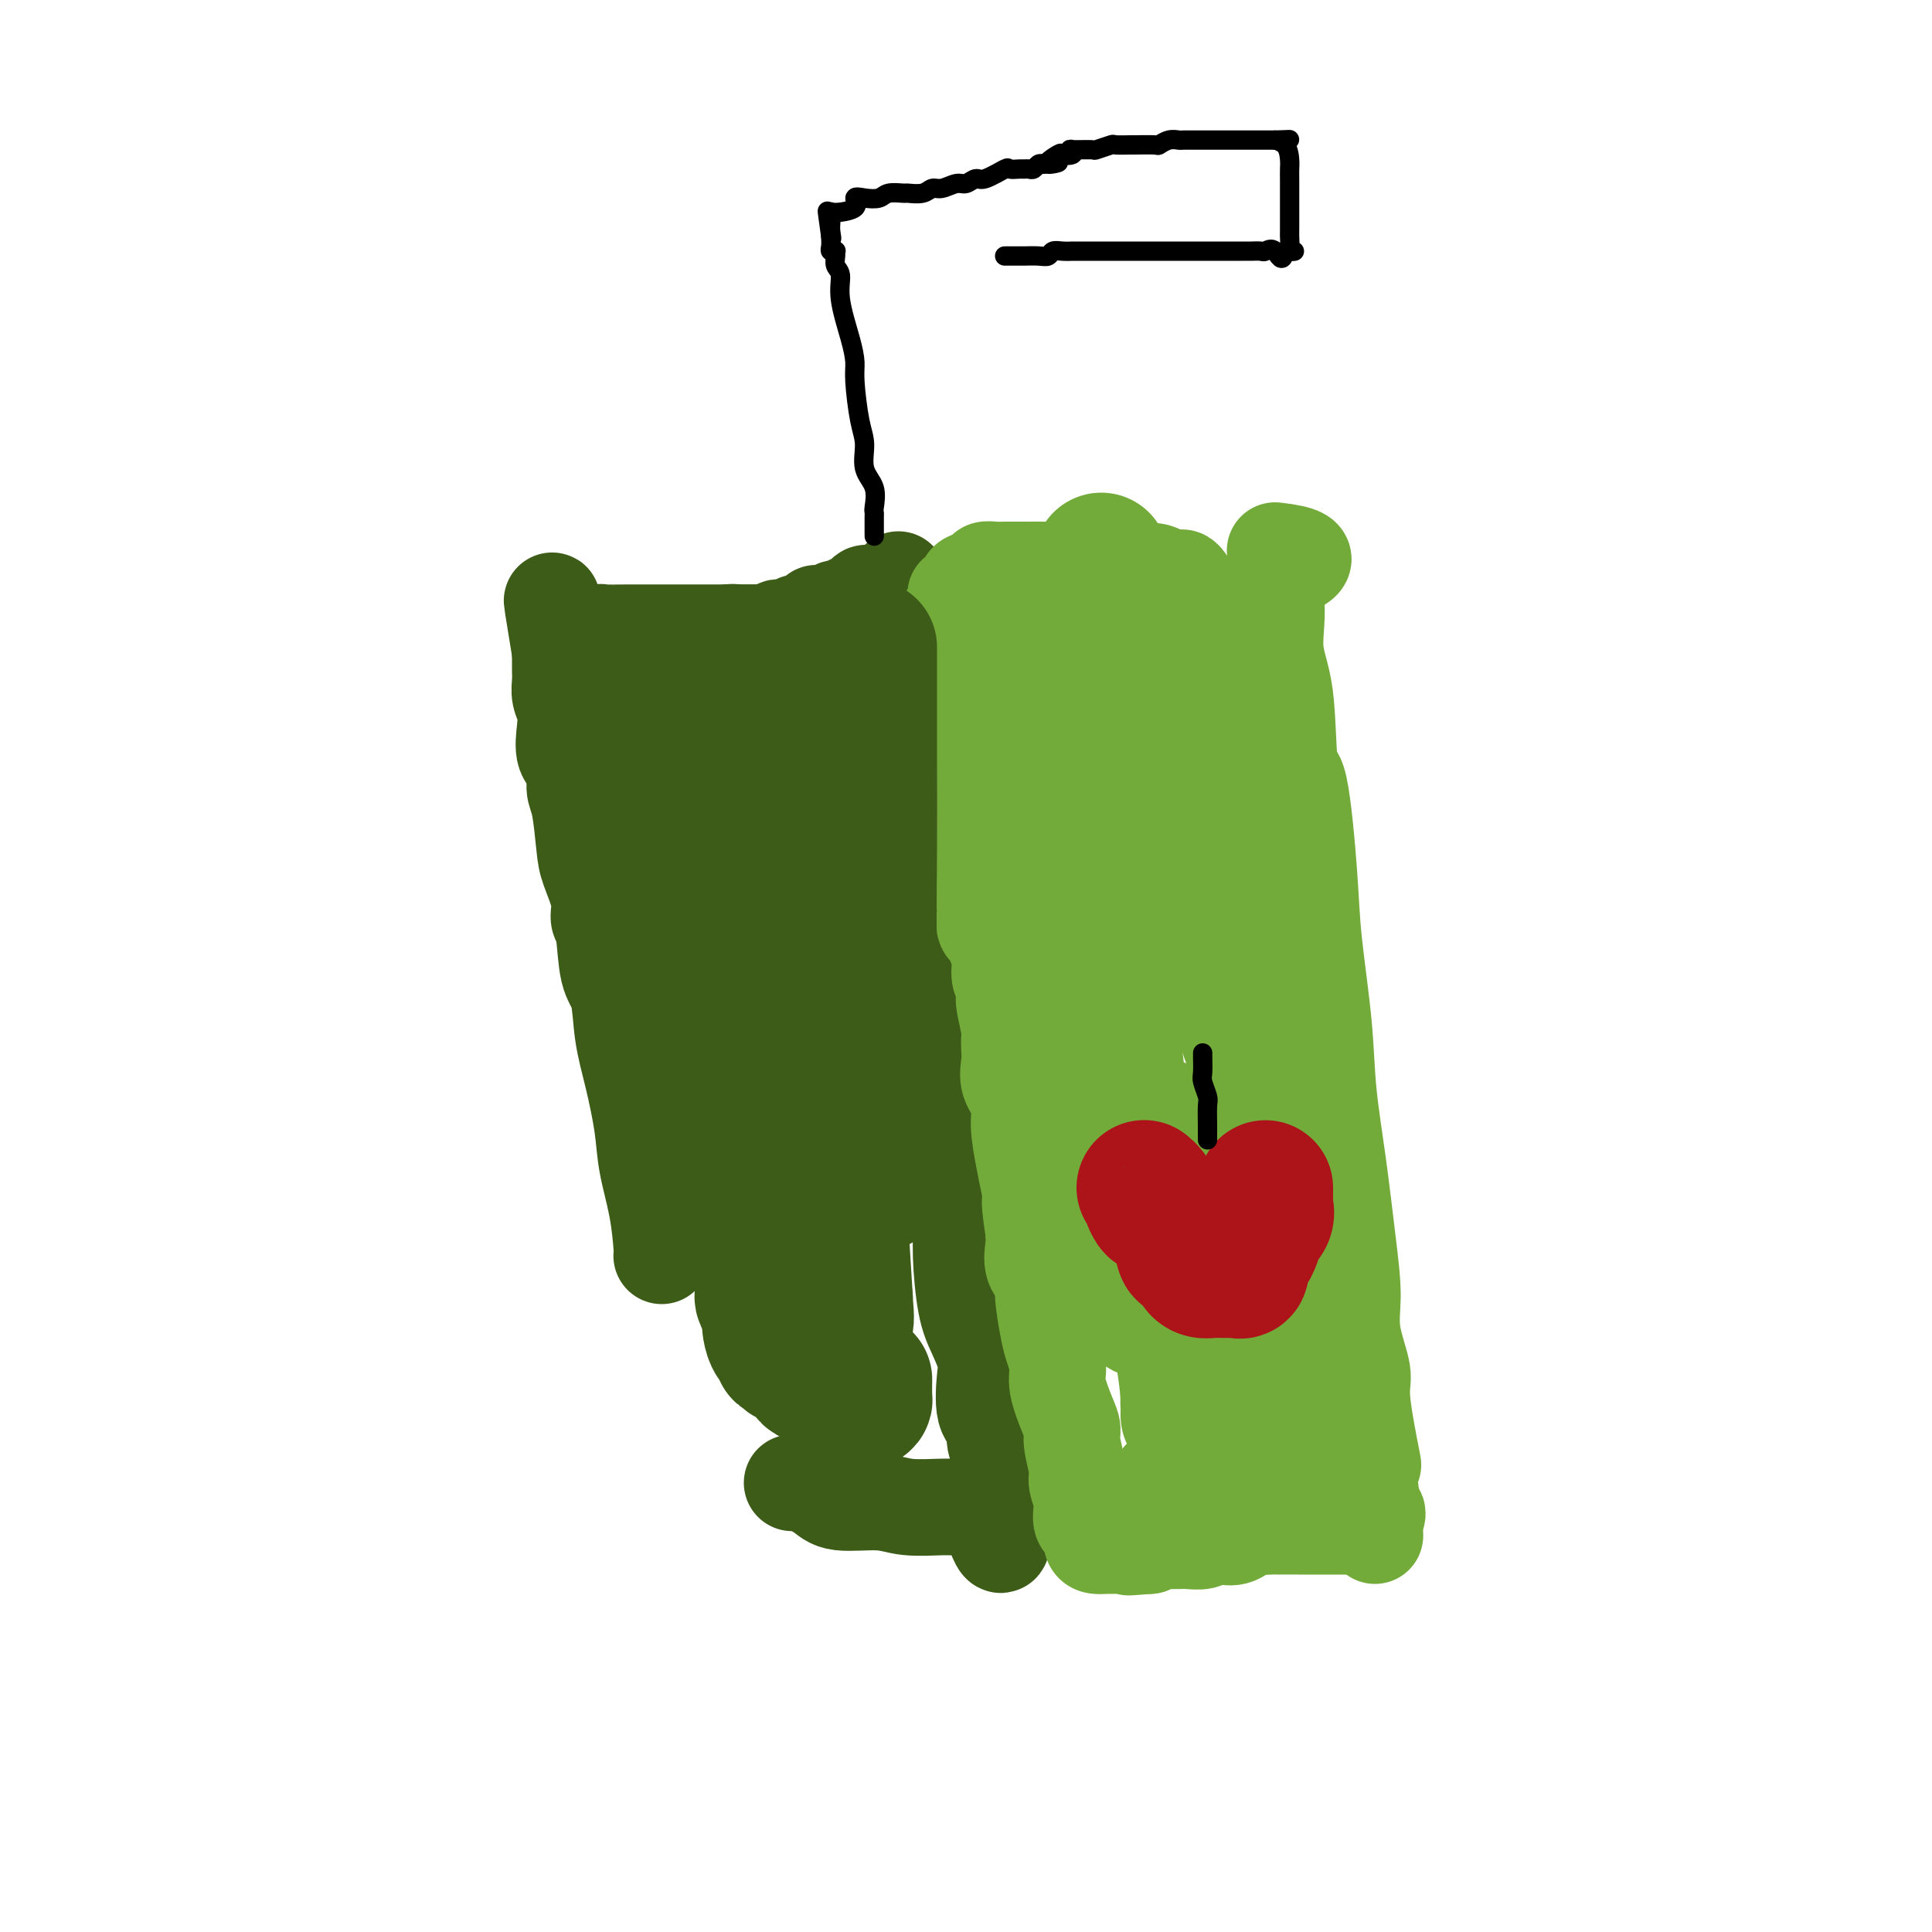
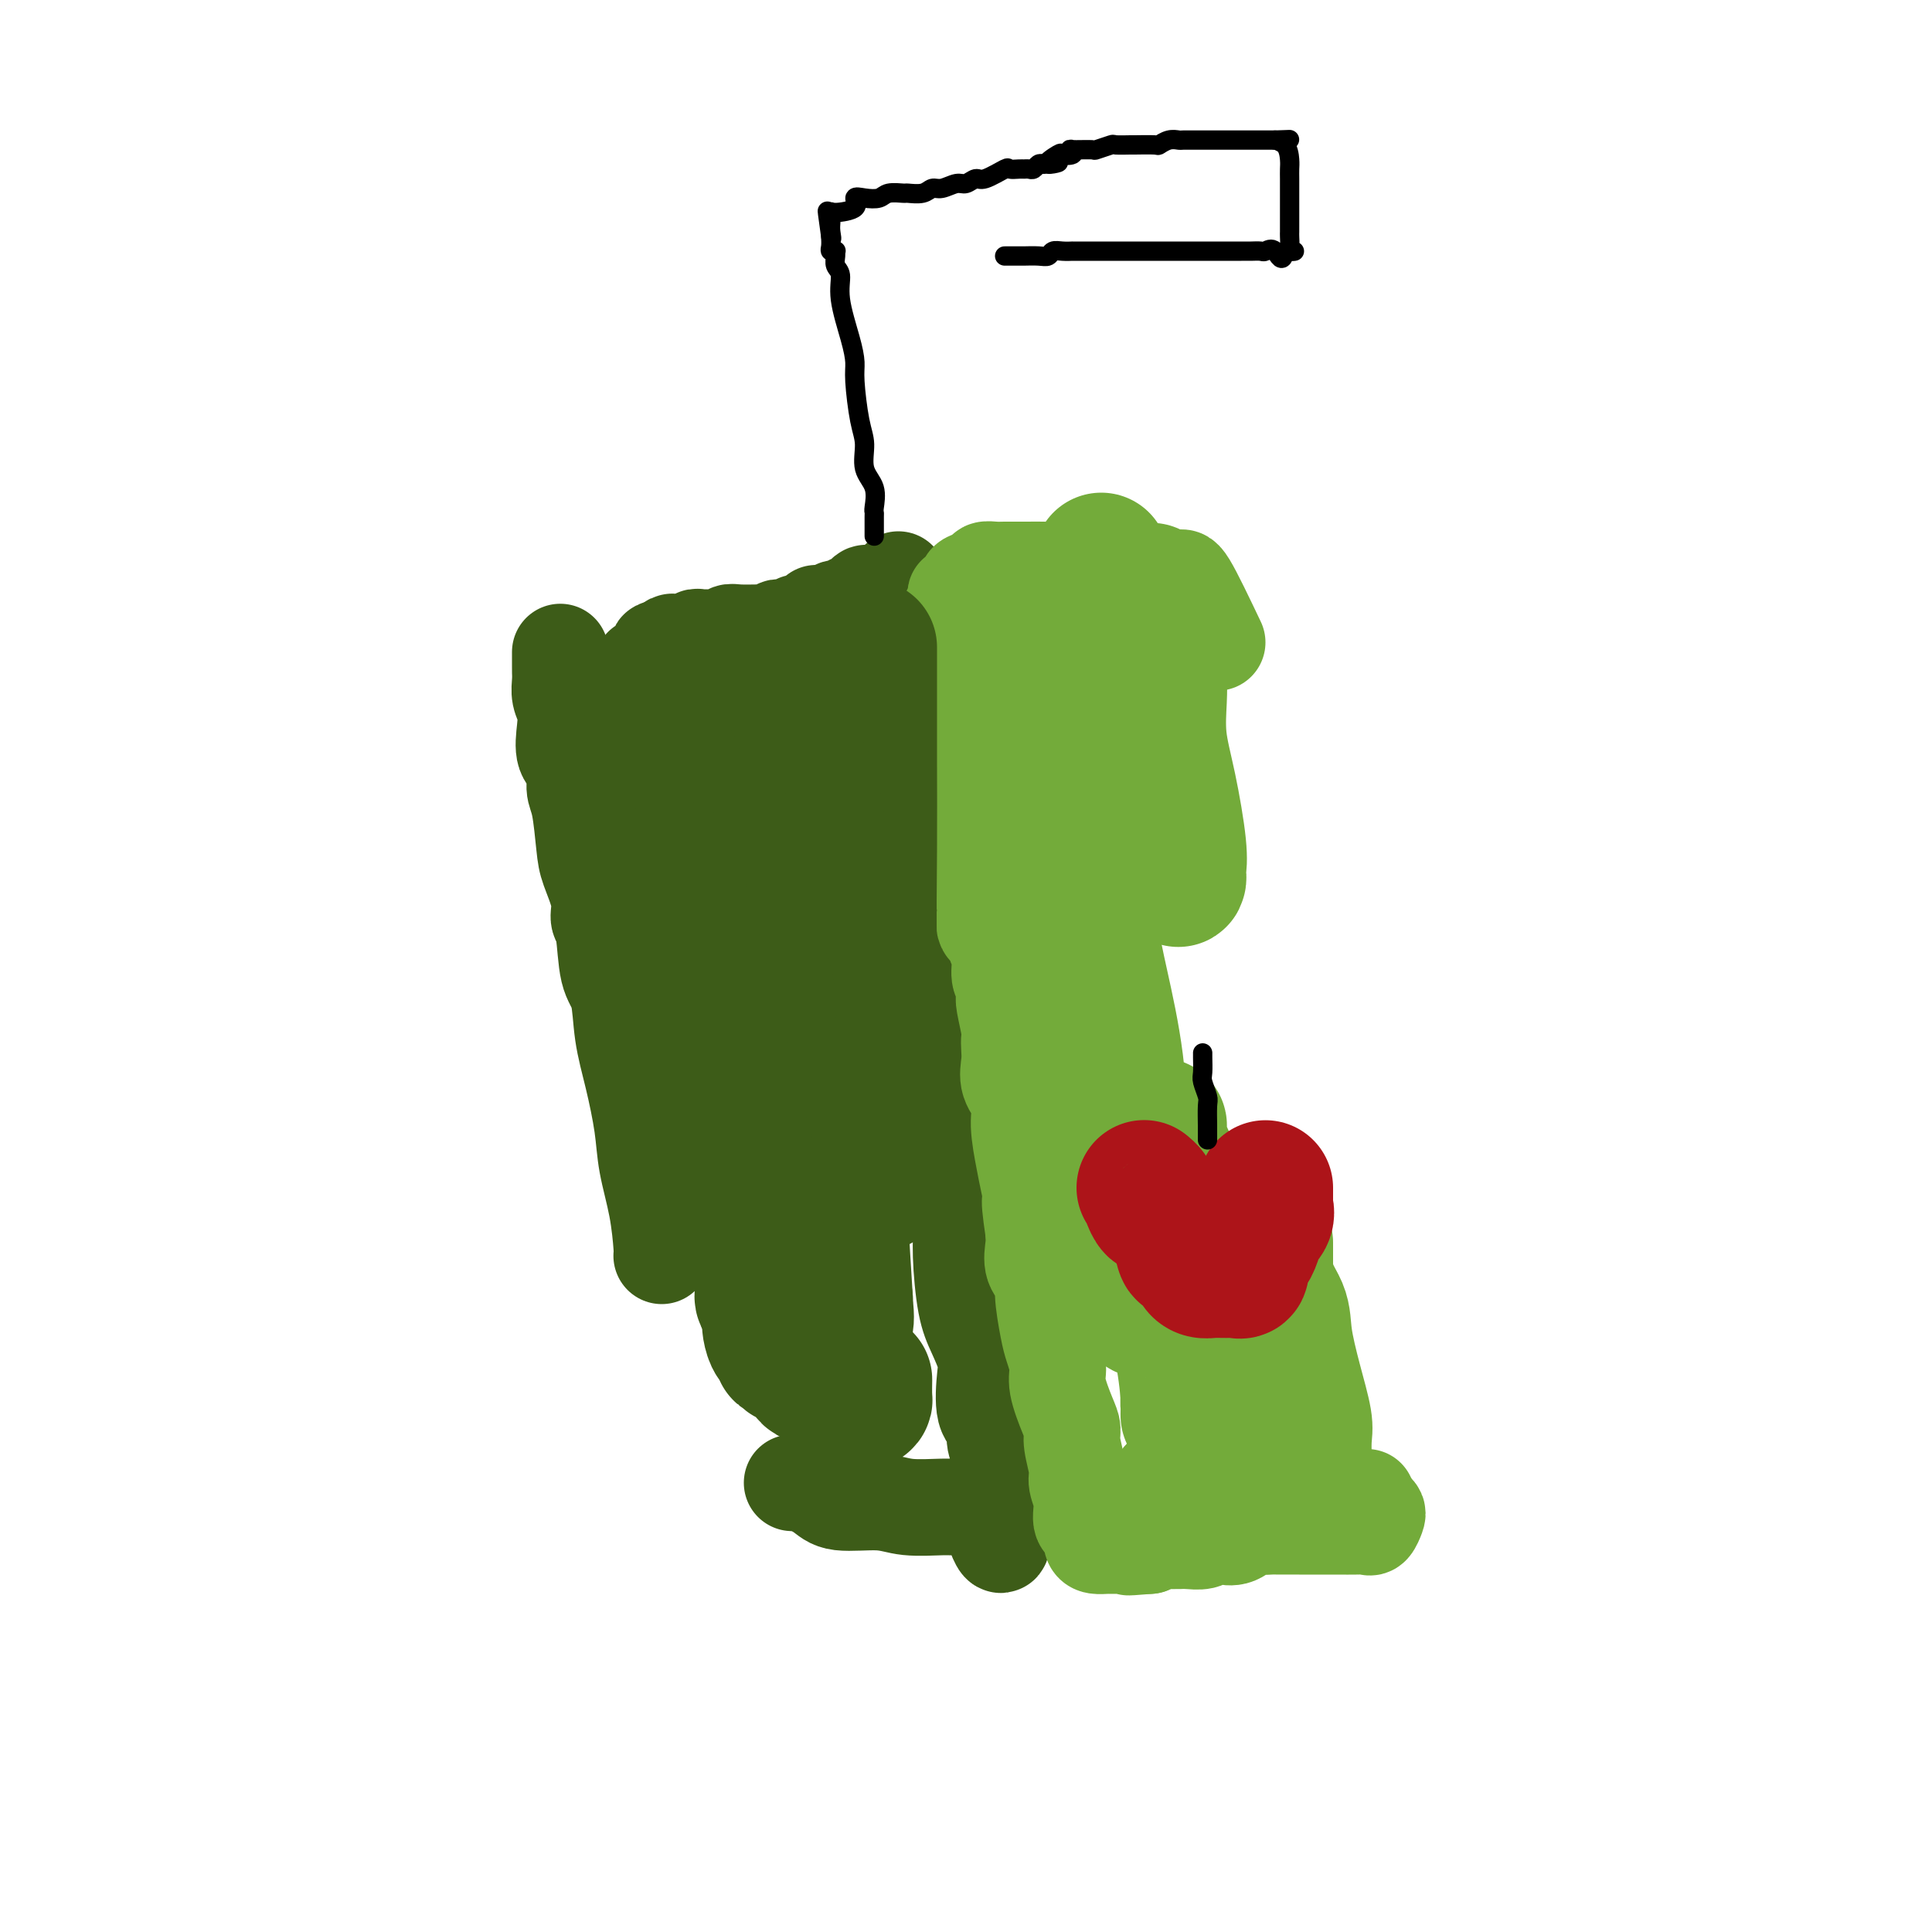
<svg xmlns="http://www.w3.org/2000/svg" viewBox="0 0 400 400" version="1.1">
  <g fill="none" stroke="#3D5C18" stroke-width="20" stroke-linecap="round" stroke-linejoin="round">
    <path d="M186,120c0.000,0.558 0.000,1.115 0,2c-0.000,0.885 -0.001,2.097 0,3c0.001,0.903 0.004,1.496 0,2c-0.004,0.504 -0.017,0.921 0,2c0.017,1.079 0.062,2.822 0,4c-0.062,1.178 -0.233,1.790 0,3c0.233,1.210 0.870,3.018 1,5c0.130,1.982 -0.249,4.138 0,7c0.249,2.862 1.124,6.431 2,10" />
    <path d="M189,158c-0.225,1.065 -0.450,2.129 0,5c0.450,2.871 1.577,7.547 2,12c0.423,4.453 0.144,8.682 0,13c-0.144,4.318 -0.151,8.725 0,13c0.151,4.275 0.461,8.417 1,12c0.539,3.583 1.307,6.606 2,11c0.693,4.394 1.312,10.159 2,14c0.688,3.841 1.444,5.758 2,8c0.556,2.242 0.913,4.810 1,7c0.087,2.190 -0.095,4.003 0,7c0.095,2.997 0.468,7.177 1,10c0.532,2.823 1.222,4.289 2,6c0.778,1.711 1.643,3.668 2,5c0.357,1.332 0.204,2.038 0,4c-0.204,1.962 -0.461,5.180 0,7c0.461,1.820 1.639,2.240 2,3c0.361,0.760 -0.096,1.859 0,3c0.096,1.141 0.744,2.326 1,3c0.256,0.674 0.121,0.839 0,2c-0.121,1.161 -0.228,3.320 0,4c0.228,0.680 0.790,-0.119 1,0c0.210,0.119 0.067,1.156 0,2c-0.067,0.844 -0.056,1.497 0,2c0.056,0.503 0.159,0.858 0,1c-0.159,0.142 -0.579,0.071 -1,0" />
    <path d="M207,312c1.737,15.315 -1.421,4.103 -3,0c-1.579,-4.103 -1.580,-1.098 -2,0c-0.420,1.098 -1.259,0.290 -2,0c-0.741,-0.290 -1.385,-0.062 -2,0c-0.615,0.062 -1.202,-0.041 -3,0c-1.798,0.041 -4.808,0.228 -7,0c-2.192,-0.228 -3.567,-0.870 -6,-1c-2.433,-0.130 -5.924,0.252 -8,0c-2.076,-0.252 -2.739,-1.139 -4,-2c-1.261,-0.861 -3.122,-1.695 -4,-2c-0.878,-0.305 -0.775,-0.082 -1,0c-0.225,0.082 -0.779,0.023 -1,0c-0.221,-0.023 -0.111,-0.012 0,0" />
    <path d="M137,260c0.057,-0.165 0.115,-0.330 0,-2c-0.115,-1.670 -0.402,-4.845 -1,-8c-0.598,-3.155 -1.507,-6.291 -2,-9c-0.493,-2.709 -0.570,-4.993 -1,-8c-0.430,-3.007 -1.214,-6.739 -2,-10c-0.786,-3.261 -1.574,-6.052 -2,-9c-0.426,-2.948 -0.491,-6.054 -1,-8c-0.509,-1.946 -1.464,-2.733 -2,-5c-0.536,-2.267 -0.654,-6.013 -1,-8c-0.346,-1.987 -0.918,-2.216 -1,-3c-0.082,-0.784 0.328,-2.123 0,-4c-0.328,-1.877 -1.392,-4.292 -2,-6c-0.608,-1.708 -0.759,-2.710 -1,-5c-0.241,-2.290 -0.573,-5.869 -1,-8c-0.427,-2.131 -0.951,-2.815 -1,-4c-0.049,-1.185 0.375,-2.873 0,-4c-0.375,-1.127 -1.551,-1.695 -2,-3c-0.449,-1.305 -0.173,-3.348 0,-5c0.173,-1.652 0.243,-2.914 0,-4c-0.243,-1.086 -0.797,-1.998 -1,-3c-0.203,-1.002 -0.054,-2.096 0,-3c0.054,-0.904 0.015,-1.618 0,-2c-0.015,-0.382 -0.004,-0.432 0,-1c0.004,-0.568 0.001,-1.653 0,-2c-0.001,-0.347 -0.000,0.044 0,0c0.000,-0.044 0.000,-0.522 0,-1" />
-     <path d="M116,135c-3.277,-19.808 -0.968,-6.828 0,-2c0.968,4.828 0.595,1.504 1,0c0.405,-1.504 1.590,-1.188 2,-1c0.410,0.188 0.047,0.246 1,0c0.953,-0.246 3.222,-0.798 4,-1c0.778,-0.202 0.066,-0.054 1,0c0.934,0.054 3.514,0.014 5,0c1.486,-0.014 1.879,-0.004 3,0c1.121,0.004 2.969,0.001 4,0c1.031,-0.001 1.245,-0.000 2,0c0.755,0.000 2.051,0.000 3,0c0.949,-0.000 1.551,-0.000 2,0c0.449,0.000 0.743,0.000 1,0c0.257,-0.000 0.475,-0.000 1,0c0.525,0.000 1.358,0.000 2,0c0.642,-0.000 1.094,-0.000 2,0c0.906,0.000 2.268,0.000 3,0c0.732,-0.000 0.835,-0.000 1,0c0.165,0.000 0.390,0.000 1,0c0.610,-0.000 1.603,-0.000 2,0c0.397,0.000 0.199,0.000 0,0" />
    <path d="M184,122c0.089,0.423 0.179,0.846 0,1c-0.179,0.154 -0.625,0.039 -1,0c-0.375,-0.039 -0.678,-0.003 -1,0c-0.322,0.003 -0.663,-0.027 -1,0c-0.337,0.027 -0.668,0.111 -1,0c-0.332,-0.111 -0.663,-0.418 -1,0c-0.337,0.418 -0.681,1.562 -1,2c-0.319,0.438 -0.615,0.169 -1,0c-0.385,-0.169 -0.860,-0.238 -1,0c-0.140,0.238 0.054,0.782 0,1c-0.054,0.218 -0.357,0.111 -1,0c-0.643,-0.111 -1.625,-0.226 -2,0c-0.375,0.226 -0.142,0.793 0,1c0.142,0.207 0.192,0.056 0,0c-0.192,-0.056 -0.626,-0.016 -1,0c-0.374,0.016 -0.687,0.008 -1,0" />
    <path d="M171,127c-2.396,0.652 -1.886,-0.219 -2,0c-0.114,0.219 -0.853,1.526 -1,2c-0.147,0.474 0.297,0.113 0,0c-0.297,-0.113 -1.337,0.022 -2,0c-0.663,-0.022 -0.951,-0.202 -1,0c-0.049,0.202 0.142,0.785 0,1c-0.142,0.215 -0.615,0.061 -1,0c-0.385,-0.061 -0.680,-0.031 -1,0c-0.320,0.031 -0.664,0.061 -1,0c-0.336,-0.061 -0.665,-0.213 -1,0c-0.335,0.213 -0.677,0.789 -1,1c-0.323,0.211 -0.626,0.055 -1,0c-0.374,-0.055 -0.820,-0.011 -1,0c-0.180,0.011 -0.093,-0.011 -1,0c-0.907,0.011 -2.806,0.056 -4,0c-1.194,-0.056 -1.682,-0.211 -2,0c-0.318,0.211 -0.466,0.789 -1,1c-0.534,0.211 -1.453,0.056 -2,0c-0.547,-0.056 -0.722,-0.011 -1,0c-0.278,0.011 -0.659,-0.011 -1,0c-0.341,0.011 -0.641,0.055 -1,0c-0.359,-0.055 -0.776,-0.208 -1,0c-0.224,0.208 -0.256,0.777 -1,1c-0.744,0.223 -2.200,0.098 -3,0c-0.800,-0.098 -0.943,-0.171 -1,0c-0.057,0.171 -0.029,0.585 0,1" />
    <path d="M139,134c-5.125,0.953 -1.937,-0.165 -1,0c0.937,0.165 -0.376,1.613 -1,2c-0.624,0.387 -0.560,-0.286 -1,0c-0.440,0.286 -1.386,1.531 -2,2c-0.614,0.469 -0.897,0.163 -1,0c-0.103,-0.163 -0.028,-0.184 0,0c0.028,0.184 0.007,0.574 0,1c-0.007,0.426 -0.002,0.890 0,2c0.002,1.110 0.000,2.866 0,4c-0.000,1.134 0.002,1.644 0,2c-0.002,0.356 -0.007,0.557 0,1c0.007,0.443 0.026,1.128 0,1c-0.026,-0.128 -0.096,-1.070 0,-2c0.096,-0.930 0.357,-1.849 0,-2c-0.357,-0.151 -1.333,0.465 -2,0c-0.667,-0.465 -1.026,-2.010 -1,-2c0.026,0.010 0.436,1.574 1,4c0.564,2.426 1.282,5.713 2,9" />
    <path d="M133,156c1.160,3.845 2.561,6.957 3,9c0.439,2.043 -0.084,3.019 0,4c0.084,0.981 0.775,1.969 1,2c0.225,0.031 -0.017,-0.894 0,-2c0.017,-1.106 0.293,-2.392 0,-6c-0.293,-3.608 -1.157,-9.536 -2,-13c-0.843,-3.464 -1.667,-4.464 -2,-5c-0.333,-0.536 -0.176,-0.610 0,-1c0.176,-0.390 0.370,-1.098 0,-1c-0.370,0.098 -1.303,1.000 0,4c1.303,3.000 4.844,8.096 7,13c2.156,4.904 2.928,9.614 4,13c1.072,3.386 2.444,5.447 3,8c0.556,2.553 0.294,5.599 1,7c0.706,1.401 2.379,1.156 3,1c0.621,-0.156 0.191,-0.222 0,-1c-0.191,-0.778 -0.141,-2.269 0,-4c0.141,-1.731 0.375,-3.701 -1,-9c-1.375,-5.299 -4.357,-13.928 -6,-19c-1.643,-5.072 -1.946,-6.587 -2,-8c-0.054,-1.413 0.139,-2.725 0,-3c-0.139,-0.275 -0.612,0.487 0,3c0.612,2.513 2.308,6.778 4,11c1.692,4.222 3.381,8.400 5,12c1.619,3.600 3.167,6.623 4,9c0.833,2.377 0.952,4.108 1,5c0.048,0.892 0.024,0.946 0,1" />
  </g>
  <g fill="none" stroke="#73AB3A" stroke-width="20" stroke-linecap="round" stroke-linejoin="round">
-     <path d="M264,114c11.440,1.274 3.039,3.457 0,5c-3.039,1.543 -0.718,2.444 0,5c0.718,2.556 -0.169,6.767 0,10c0.169,3.233 1.392,5.489 2,10c0.608,4.511 0.601,11.279 1,14c0.399,2.721 1.205,1.396 2,5c0.795,3.604 1.578,12.136 2,18c0.422,5.864 0.484,9.061 1,14c0.516,4.939 1.488,11.621 2,17c0.512,5.379 0.566,9.457 1,14c0.434,4.543 1.249,9.552 2,15c0.751,5.448 1.439,11.333 2,16c0.561,4.667 0.995,8.114 1,11c0.005,2.886 -0.418,5.211 0,8c0.418,2.789 1.678,6.043 2,8c0.322,1.957 -0.295,2.617 0,6c0.295,3.383 1.503,9.488 2,12c0.497,2.512 0.285,1.432 0,1c-0.285,-0.432 -0.642,-0.216 -1,0" />
-     <path d="M283,303c3.061,29.252 1.212,7.882 0,0c-1.212,-7.882 -1.788,-2.276 -2,-1c-0.212,1.276 -0.061,-1.778 0,-3c0.061,-1.222 0.030,-0.611 0,0" />
    <path d="M283,310c0.000,0.417 0.000,0.833 0,1c0.000,0.167 0.000,0.083 0,0" />
    <path d="M284,312c0.398,0.370 0.796,0.740 1,1c0.204,0.260 0.213,0.409 0,1c-0.213,0.591 -0.649,1.622 -1,2c-0.351,0.378 -0.617,0.101 -1,0c-0.383,-0.101 -0.883,-0.027 -2,0c-1.117,0.027 -2.851,0.007 -4,0c-1.149,-0.007 -1.711,-0.001 -3,0c-1.289,0.001 -3.303,-0.002 -5,0c-1.697,0.002 -3.076,0.008 -4,0c-0.924,-0.008 -1.392,-0.030 -2,0c-0.608,0.030 -1.356,0.112 -2,0c-0.644,-0.112 -1.183,-0.419 -2,0c-0.817,0.419 -1.913,1.562 -3,2c-1.087,0.438 -2.165,0.170 -3,0c-0.835,-0.170 -1.427,-0.242 -2,0c-0.573,0.242 -1.127,0.797 -2,1c-0.873,0.203 -2.065,0.055 -3,0c-0.935,-0.055 -1.612,-0.015 -2,0c-0.388,0.015 -0.485,0.007 -1,0c-0.515,-0.007 -1.447,-0.012 -2,0c-0.553,0.012 -0.726,0.042 -1,0c-0.274,-0.042 -0.650,-0.155 -1,0c-0.350,0.155 -0.675,0.577 -1,1" />
    <path d="M238,320c-7.532,0.619 -3.362,0.166 -2,0c1.362,-0.166 -0.083,-0.044 -1,0c-0.917,0.044 -1.305,0.012 -2,0c-0.695,-0.012 -1.695,-0.003 -2,0c-0.305,0.003 0.086,-0.001 0,0c-0.086,0.001 -0.650,0.007 -1,0c-0.350,-0.007 -0.487,-0.025 -1,0c-0.513,0.025 -1.403,0.094 -2,0c-0.597,-0.094 -0.900,-0.352 -1,-1c-0.100,-0.648 0.002,-1.688 0,-2c-0.002,-0.312 -0.110,0.103 0,0c0.110,-0.103 0.437,-0.724 0,-1c-0.437,-0.276 -1.638,-0.206 -2,-1c-0.362,-0.794 0.114,-2.453 0,-4c-0.114,-1.547 -0.817,-2.981 -1,-4c-0.183,-1.019 0.153,-1.623 0,-3c-0.153,-1.377 -0.797,-3.525 -1,-5c-0.203,-1.475 0.033,-2.275 0,-3c-0.033,-0.725 -0.337,-1.376 -1,-3c-0.663,-1.624 -1.684,-4.221 -2,-6c-0.316,-1.779 0.075,-2.741 0,-4c-0.075,-1.259 -0.616,-2.814 -1,-4c-0.384,-1.186 -0.611,-2.001 -1,-4c-0.389,-1.999 -0.941,-5.182 -1,-7c-0.059,-1.818 0.376,-2.271 0,-3c-0.376,-0.729 -1.563,-1.735 -2,-3c-0.437,-1.265 -0.125,-2.790 0,-4c0.125,-1.210 0.062,-2.105 0,-3" />
    <path d="M214,255c-1.498,-10.167 -0.242,-5.584 0,-5c0.242,0.584 -0.531,-2.832 -1,-5c-0.469,-2.168 -0.633,-3.087 -1,-5c-0.367,-1.913 -0.935,-4.820 -1,-7c-0.065,-2.180 0.375,-3.635 0,-5c-0.375,-1.365 -1.564,-2.642 -2,-4c-0.436,-1.358 -0.121,-2.798 0,-4c0.121,-1.202 0.046,-2.166 0,-3c-0.046,-0.834 -0.064,-1.536 0,-2c0.064,-0.464 0.209,-0.689 0,-2c-0.209,-1.311 -0.773,-3.709 -1,-5c-0.227,-1.291 -0.118,-1.476 0,-2c0.118,-0.524 0.244,-1.388 0,-2c-0.244,-0.612 -0.858,-0.974 -1,-2c-0.142,-1.026 0.186,-2.718 0,-4c-0.186,-1.282 -0.887,-2.155 -1,-3c-0.113,-0.845 0.363,-1.662 0,-2c-0.363,-0.338 -1.565,-0.196 -2,-1c-0.435,-0.804 -0.103,-2.552 0,-3c0.103,-0.448 -0.023,0.404 0,0c0.023,-0.404 0.195,-2.066 0,-3c-0.195,-0.934 -0.756,-1.141 -1,-2c-0.244,-0.859 -0.169,-2.369 0,-3c0.169,-0.631 0.434,-0.381 0,-1c-0.434,-0.619 -1.567,-2.105 -2,-3c-0.433,-0.895 -0.168,-1.199 0,-2c0.168,-0.801 0.237,-2.100 0,-3c-0.237,-0.900 -0.782,-1.400 -1,-2c-0.218,-0.600 -0.109,-1.300 0,-2" />
    <path d="M200,168c-2.409,-13.964 -1.430,-5.374 -1,-3c0.430,2.374 0.311,-1.468 0,-3c-0.311,-1.532 -0.814,-0.753 -1,-1c-0.186,-0.247 -0.054,-1.518 0,-2c0.054,-0.482 0.028,-0.174 0,-1c-0.028,-0.826 -0.060,-2.786 0,-4c0.060,-1.214 0.212,-1.681 0,-2c-0.212,-0.319 -0.789,-0.490 -1,-1c-0.211,-0.510 -0.057,-1.359 0,-2c0.057,-0.641 0.015,-1.073 0,-2c-0.015,-0.927 -0.004,-2.350 0,-3c0.004,-0.650 0.001,-0.527 0,-1c-0.001,-0.473 -0.000,-1.540 0,-2c0.000,-0.460 0.000,-0.311 0,-1c-0.000,-0.689 -0.000,-2.215 0,-3c0.000,-0.785 0.000,-0.829 0,-1c-0.000,-0.171 -0.000,-0.470 0,-1c0.000,-0.530 0.000,-1.290 0,-2c-0.000,-0.710 -0.001,-1.369 0,-2c0.001,-0.631 0.005,-1.233 0,-2c-0.005,-0.767 -0.017,-1.698 0,-2c0.017,-0.302 0.065,0.026 0,0c-0.065,-0.026 -0.242,-0.406 0,-1c0.242,-0.594 0.904,-1.403 1,-2c0.096,-0.597 -0.375,-0.983 0,-1c0.375,-0.017 1.595,0.336 2,0c0.405,-0.336 -0.006,-1.360 0,-2c0.006,-0.640 0.430,-0.897 1,-1c0.570,-0.103 1.285,-0.051 2,0" />
    <path d="M203,120c1.054,-1.381 0.690,-1.834 1,-2c0.310,-0.166 1.293,-0.045 2,0c0.707,0.045 1.139,0.012 2,0c0.861,-0.012 2.152,-0.005 3,0c0.848,0.005 1.254,0.009 2,0c0.746,-0.009 1.834,-0.031 3,0c1.166,0.031 2.411,0.113 3,0c0.589,-0.113 0.521,-0.423 2,0c1.479,0.423 4.503,1.577 6,2c1.497,0.423 1.465,0.113 2,0c0.535,-0.113 1.636,-0.030 2,0c0.364,0.030 -0.008,0.008 0,0c0.008,-0.008 0.396,-0.002 1,0c0.604,0.002 1.422,0.001 2,0c0.578,-0.001 0.914,-0.000 1,0c0.086,0.000 -0.079,0.000 0,0c0.079,-0.000 0.403,0.000 1,0c0.597,-0.000 1.468,-0.000 2,0c0.532,0.000 0.724,0.001 1,0c0.276,-0.001 0.637,-0.006 1,0c0.363,0.006 0.727,0.021 1,0c0.273,-0.021 0.455,-0.078 1,0c0.545,0.078 1.455,0.290 2,0c0.545,-0.290 0.727,-1.083 2,1c1.273,2.083 3.636,7.041 6,12" />
-     <path d="M252,133c1.333,2.167 0.667,1.083 0,0" />
  </g>
  <g fill="none" stroke="#73AB3A" stroke-width="28" stroke-linecap="round" stroke-linejoin="round">
-     <path d="M253,134c0.048,0.800 0.096,1.600 0,2c-0.096,0.400 -0.334,0.398 0,3c0.334,2.602 1.242,7.806 2,13c0.758,5.194 1.366,10.377 2,19c0.634,8.623 1.294,20.685 2,28c0.706,7.315 1.457,9.883 2,13c0.543,3.117 0.876,6.782 1,10c0.124,3.218 0.037,5.989 0,8c-0.037,2.011 -0.025,3.261 0,4c0.025,0.739 0.061,0.965 0,1c-0.061,0.035 -0.220,-0.123 0,-2c0.220,-1.877 0.819,-5.475 0,-9c-0.819,-3.525 -3.054,-6.979 -5,-14c-1.946,-7.021 -3.601,-17.611 -5,-25c-1.399,-7.389 -2.543,-11.577 -4,-17c-1.457,-5.423 -3.228,-12.081 -4,-17c-0.772,-4.919 -0.547,-8.098 -1,-10c-0.453,-1.902 -1.586,-2.528 -2,-3c-0.414,-0.472 -0.111,-0.791 0,-1c0.111,-0.209 0.031,-0.308 0,-1c-0.031,-0.692 -0.011,-1.975 0,-3c0.011,-1.025 0.013,-1.790 0,-2c-0.013,-0.210 -0.042,0.136 0,0c0.042,-0.136 0.155,-0.753 0,-1c-0.155,-0.247 -0.577,-0.123 -1,0" />
    <path d="M240,130c-3.404,-15.905 -0.914,-3.668 0,1c0.914,4.668 0.250,1.768 0,2c-0.250,0.232 -0.088,3.598 0,6c0.088,2.402 0.100,3.841 0,6c-0.100,2.159 -0.314,5.036 0,8c0.314,2.964 1.156,6.013 2,10c0.844,3.987 1.688,8.911 2,12c0.312,3.089 0.090,4.344 0,5c-0.090,0.656 -0.047,0.712 0,1c0.047,0.288 0.099,0.807 0,1c-0.099,0.193 -0.347,0.060 -1,-2c-0.653,-2.060 -1.709,-6.048 -3,-10c-1.291,-3.952 -2.815,-7.867 -4,-12c-1.185,-4.133 -2.030,-8.485 -3,-14c-0.970,-5.515 -2.063,-12.192 -3,-17c-0.937,-4.808 -1.716,-7.748 -2,-9c-0.284,-1.252 -0.073,-0.818 0,-1c0.073,-0.182 0.009,-0.980 0,-1c-0.009,-0.020 0.037,0.737 0,2c-0.037,1.263 -0.157,3.030 0,6c0.157,2.970 0.592,7.143 1,11c0.408,3.857 0.789,7.398 2,13c1.211,5.602 3.252,13.264 4,17c0.748,3.736 0.201,3.544 0,4c-0.201,0.456 -0.058,1.559 0,2c0.058,0.441 0.029,0.221 0,0" />
    <path d="M235,171c1.109,8.291 0.382,2.519 0,0c-0.382,-2.519 -0.421,-1.785 -1,-3c-0.579,-1.215 -1.700,-4.377 -3,-8c-1.300,-3.623 -2.779,-7.706 -4,-11c-1.221,-3.294 -2.182,-5.800 -3,-9c-0.818,-3.200 -1.491,-7.093 -2,-9c-0.509,-1.907 -0.855,-1.828 -1,-2c-0.145,-0.172 -0.091,-0.597 0,-1c0.091,-0.403 0.218,-0.785 0,-1c-0.218,-0.215 -0.782,-0.263 -1,0c-0.218,0.263 -0.089,0.838 0,2c0.089,1.162 0.139,2.910 0,4c-0.139,1.090 -0.468,1.523 0,6c0.468,4.477 1.733,12.998 3,18c1.267,5.002 2.535,6.485 3,8c0.465,1.515 0.127,3.062 0,4c-0.127,0.938 -0.043,1.267 0,2c0.043,0.733 0.044,1.870 0,2c-0.044,0.130 -0.134,-0.746 0,-1c0.134,-0.254 0.491,0.115 0,-1c-0.491,-1.115 -1.831,-3.712 -3,-7c-1.169,-3.288 -2.167,-7.265 -3,-10c-0.833,-2.735 -1.502,-4.227 -2,-5c-0.498,-0.773 -0.824,-0.829 -1,-1c-0.176,-0.171 -0.200,-0.459 0,1c0.200,1.459 0.624,4.665 1,6c0.376,1.335 0.703,0.800 2,7c1.297,6.200 3.564,19.136 5,27c1.436,7.864 2.040,10.656 3,15c0.960,4.344 2.274,10.241 3,16c0.726,5.759 0.863,11.379 1,17" />
    <path d="M232,237c2.799,15.451 2.795,13.079 3,16c0.205,2.921 0.617,11.137 1,15c0.383,3.863 0.737,3.374 1,3c0.263,-0.374 0.436,-0.631 0,-2c-0.436,-1.369 -1.481,-3.848 -2,-6c-0.519,-2.152 -0.512,-3.976 -1,-8c-0.488,-4.024 -1.470,-10.247 -2,-15c-0.530,-4.753 -0.608,-8.035 -1,-13c-0.392,-4.965 -1.099,-11.613 -2,-16c-0.901,-4.387 -1.996,-6.511 -3,-9c-1.004,-2.489 -1.918,-5.341 -2,-5c-0.082,0.341 0.668,3.877 2,9c1.332,5.123 3.247,11.835 5,19c1.753,7.165 3.345,14.784 5,21c1.655,6.216 3.371,11.030 5,17c1.629,5.970 3.169,13.095 4,18c0.831,4.905 0.954,7.591 1,9c0.046,1.409 0.014,1.542 0,2c-0.014,0.458 -0.012,1.242 0,1c0.012,-0.242 0.032,-1.508 0,-2c-0.032,-0.492 -0.116,-0.209 0,-2c0.116,-1.791 0.433,-5.655 0,-8c-0.433,-2.345 -1.617,-3.170 -2,-5c-0.383,-1.830 0.033,-4.666 0,-7c-0.033,-2.334 -0.517,-4.167 -1,-6" />
    <path d="M243,263c-0.395,-5.186 0.119,-3.149 0,-5c-0.119,-1.851 -0.870,-7.588 -1,-11c-0.130,-3.412 0.360,-4.499 0,-6c-0.360,-1.501 -1.569,-3.415 -2,-5c-0.431,-1.585 -0.085,-2.842 0,-3c0.085,-0.158 -0.090,0.784 0,4c0.090,3.216 0.444,8.706 2,13c1.556,4.294 4.315,7.393 6,13c1.685,5.607 2.298,13.724 3,18c0.702,4.276 1.495,4.713 2,6c0.505,1.287 0.724,3.424 1,5c0.276,1.576 0.610,2.593 2,5c1.390,2.407 3.837,6.206 5,8c1.163,1.794 1.044,1.585 1,1c-0.044,-0.585 -0.012,-1.546 0,-2c0.012,-0.454 0.003,-0.400 0,-2c-0.003,-1.600 -0.001,-4.854 0,-7c0.001,-2.146 0.000,-3.185 0,-4c-0.000,-0.815 -0.000,-1.407 0,-3c0.000,-1.593 0.000,-4.188 0,-7c-0.000,-2.812 -0.000,-5.840 0,-8c0.000,-2.160 0.000,-3.452 0,-5c-0.000,-1.548 -0.000,-3.353 0,-5c0.000,-1.647 0.000,-3.136 0,-4c-0.000,-0.864 -0.000,-1.104 0,-1c0.000,0.104 0.000,0.552 0,1" />
    <path d="M262,259c-0.017,-6.629 -0.561,-0.201 0,4c0.561,4.201 2.227,6.176 3,8c0.773,1.824 0.652,3.496 1,6c0.348,2.504 1.165,5.838 2,9c0.835,3.162 1.690,6.151 2,8c0.310,1.849 0.077,2.559 0,4c-0.077,1.441 0.004,3.615 0,5c-0.004,1.385 -0.093,1.983 0,2c0.093,0.017 0.368,-0.545 0,-1c-0.368,-0.455 -1.380,-0.801 -2,-1c-0.620,-0.199 -0.848,-0.249 -1,-1c-0.152,-0.751 -0.229,-2.203 -1,-3c-0.771,-0.797 -2.237,-0.938 -3,-1c-0.763,-0.062 -0.823,-0.046 -1,0c-0.177,0.046 -0.472,0.121 -1,0c-0.528,-0.121 -1.290,-0.439 -2,0c-0.710,0.439 -1.369,1.635 -2,2c-0.631,0.365 -1.235,-0.100 -2,0c-0.765,0.100 -1.692,0.766 -2,1c-0.308,0.234 0.005,0.034 0,0c-0.005,-0.034 -0.326,0.096 -1,0c-0.674,-0.096 -1.701,-0.418 -2,0c-0.299,0.418 0.129,1.577 0,2c-0.129,0.423 -0.813,0.111 -1,0c-0.187,-0.111 0.125,-0.019 0,0c-0.125,0.019 -0.688,-0.033 -1,0c-0.312,0.033 -0.375,0.152 -1,1c-0.625,0.848 -1.813,2.424 -3,4" />
    <path d="M244,308c-2.365,2.121 -0.778,2.424 -1,3c-0.222,0.576 -2.252,1.424 -3,2c-0.748,0.576 -0.214,0.879 0,1c0.214,0.121 0.107,0.061 0,0" />
  </g>
  <g fill="none" stroke="#3D5C18" stroke-width="28" stroke-linecap="round" stroke-linejoin="round">
    <path d="M180,134c-0.000,1.039 -0.001,2.078 0,4c0.001,1.922 0.003,4.726 0,8c-0.003,3.274 -0.011,7.017 0,12c0.011,4.983 0.042,11.205 0,18c-0.042,6.795 -0.155,14.162 0,21c0.155,6.838 0.580,13.147 1,18c0.420,4.853 0.835,8.251 1,13c0.165,4.749 0.080,10.849 0,14c-0.080,3.151 -0.157,3.352 0,3c0.157,-0.352 0.547,-1.256 0,-6c-0.547,-4.744 -2.030,-13.326 -3,-20c-0.970,-6.674 -1.426,-11.438 -2,-17c-0.574,-5.562 -1.264,-11.920 -2,-21c-0.736,-9.080 -1.518,-20.880 -2,-27c-0.482,-6.120 -0.666,-6.560 -1,-7c-0.334,-0.440 -0.819,-0.879 -1,-2c-0.181,-1.121 -0.058,-2.923 0,0c0.058,2.923 0.052,10.571 0,19c-0.052,8.429 -0.150,17.641 0,25c0.150,7.359 0.548,12.867 1,21c0.452,8.133 0.958,18.892 1,27c0.042,8.108 -0.381,13.565 0,19c0.381,5.435 1.566,10.849 2,14c0.434,3.151 0.117,4.041 0,4c-0.117,-0.041 -0.033,-1.012 0,-2c0.033,-0.988 0.017,-1.994 0,-3" />
    <path d="M175,269c-0.235,-4.227 -0.823,-12.295 -1,-18c-0.177,-5.705 0.057,-9.048 0,-14c-0.057,-4.952 -0.405,-11.513 -1,-18c-0.595,-6.487 -1.436,-12.900 -2,-22c-0.564,-9.100 -0.851,-20.887 -2,-28c-1.149,-7.113 -3.160,-9.553 -4,-12c-0.840,-2.447 -0.511,-4.902 -1,-7c-0.489,-2.098 -1.797,-3.839 -2,-3c-0.203,0.839 0.699,4.260 1,7c0.301,2.740 -0.000,4.800 1,13c1.000,8.200 3.303,22.540 5,33c1.697,10.460 2.790,17.041 4,23c1.210,5.959 2.536,11.297 3,15c0.464,3.703 0.066,5.773 0,7c-0.066,1.227 0.200,1.611 0,2c-0.200,0.389 -0.866,0.782 -1,0c-0.134,-0.782 0.262,-2.737 0,-5c-0.262,-2.263 -1.184,-4.832 -2,-9c-0.816,-4.168 -1.528,-9.935 -2,-15c-0.472,-5.065 -0.704,-9.426 -2,-16c-1.296,-6.574 -3.656,-15.359 -5,-20c-1.344,-4.641 -1.673,-5.138 -2,-6c-0.327,-0.862 -0.651,-2.087 -1,-3c-0.349,-0.913 -0.724,-1.513 -1,-2c-0.276,-0.487 -0.452,-0.863 -1,-1c-0.548,-0.137 -1.466,-0.037 -2,0c-0.534,0.037 -0.682,0.010 -1,0c-0.318,-0.010 -0.805,-0.003 -1,1c-0.195,1.003 -0.097,3.001 0,5" />
    <path d="M155,176c-0.133,3.725 1.534,10.039 2,14c0.466,3.961 -0.268,5.569 0,8c0.268,2.431 1.538,5.686 2,8c0.462,2.314 0.116,3.688 0,5c-0.116,1.312 -0.001,2.561 0,4c0.001,1.439 -0.110,3.067 0,5c0.110,1.933 0.442,4.170 0,4c-0.442,-0.170 -1.659,-2.747 -2,-5c-0.341,-2.253 0.192,-4.182 0,-8c-0.192,-3.818 -1.111,-9.524 -2,-14c-0.889,-4.476 -1.748,-7.720 -4,-13c-2.252,-5.280 -5.896,-12.596 -8,-17c-2.104,-4.404 -2.669,-5.898 -3,-7c-0.331,-1.102 -0.430,-1.813 -1,-2c-0.570,-0.187 -1.613,0.149 -2,0c-0.387,-0.149 -0.119,-0.782 0,0c0.119,0.782 0.089,2.981 0,5c-0.089,2.019 -0.238,3.859 0,6c0.238,2.141 0.863,4.583 2,9c1.137,4.417 2.788,10.808 4,16c1.212,5.192 1.987,9.183 3,12c1.013,2.817 2.264,4.458 3,6c0.736,1.542 0.957,2.985 1,5c0.043,2.015 -0.092,4.602 0,7c0.092,2.398 0.409,4.607 1,7c0.591,2.393 1.454,4.969 2,6c0.546,1.031 0.773,0.515 1,0" />
    <path d="M154,237c2.368,11.891 -0.212,2.119 -1,-2c-0.788,-4.119 0.215,-2.586 0,-4c-0.215,-1.414 -1.649,-5.777 -3,-10c-1.351,-4.223 -2.618,-8.307 -4,-14c-1.382,-5.693 -2.879,-12.995 -4,-17c-1.121,-4.005 -1.865,-4.712 -2,-6c-0.135,-1.288 0.338,-3.155 0,-4c-0.338,-0.845 -1.489,-0.667 -2,0c-0.511,0.667 -0.384,1.824 0,3c0.384,1.176 1.024,2.373 2,6c0.976,3.627 2.289,9.684 4,16c1.711,6.316 3.819,12.890 5,17c1.181,4.110 1.435,5.755 2,9c0.565,3.245 1.443,8.091 2,10c0.557,1.909 0.794,0.882 1,3c0.206,2.118 0.381,7.383 1,10c0.619,2.617 1.682,2.588 2,3c0.318,0.412 -0.111,1.265 0,2c0.111,0.735 0.760,1.352 1,2c0.240,0.648 0.072,1.325 0,2c-0.072,0.675 -0.047,1.347 0,2c0.047,0.653 0.118,1.288 0,2c-0.118,0.712 -0.423,1.500 0,2c0.423,0.500 1.576,0.712 2,1c0.424,0.288 0.121,0.654 0,1c-0.121,0.346 -0.061,0.673 0,1" />
    <path d="M160,272c3.437,14.341 1.029,5.692 0,3c-1.029,-2.692 -0.678,0.571 0,2c0.678,1.429 1.682,1.023 2,1c0.318,-0.023 -0.052,0.336 0,1c0.052,0.664 0.525,1.635 1,2c0.475,0.365 0.953,0.126 1,0c0.047,-0.126 -0.338,-0.140 0,0c0.338,0.140 1.400,0.434 2,1c0.600,0.566 0.737,1.405 1,2c0.263,0.595 0.652,0.947 1,1c0.348,0.053 0.656,-0.192 1,0c0.344,0.192 0.725,0.820 1,1c0.275,0.180 0.444,-0.088 1,0c0.556,0.088 1.498,0.531 2,1c0.502,0.469 0.565,0.962 1,1c0.435,0.038 1.241,-0.379 2,0c0.759,0.379 1.471,1.555 2,2c0.529,0.445 0.874,0.161 1,0c0.126,-0.161 0.034,-0.197 0,-1c-0.034,-0.803 -0.010,-2.372 0,-3c0.010,-0.628 0.005,-0.314 0,0" />
  </g>
  <g fill="none" stroke="#AD1419" stroke-width="28" stroke-linecap="round" stroke-linejoin="round">
    <path d="M262,246c-0.000,-0.062 -0.001,-0.123 0,0c0.001,0.123 0.002,0.431 0,1c-0.002,0.569 -0.008,1.400 0,2c0.008,0.600 0.031,0.971 0,1c-0.031,0.029 -0.117,-0.283 0,0c0.117,0.283 0.435,1.160 0,2c-0.435,0.840 -1.623,1.642 -2,2c-0.377,0.358 0.058,0.271 0,1c-0.058,0.729 -0.607,2.272 -1,3c-0.393,0.728 -0.629,0.640 -1,1c-0.371,0.360 -0.878,1.168 -1,2c-0.122,0.832 0.140,1.687 0,2c-0.140,0.313 -0.682,0.084 -1,0c-0.318,-0.084 -0.413,-0.023 -1,0c-0.587,0.023 -1.666,0.007 -2,0c-0.334,-0.007 0.078,-0.005 0,0c-0.078,0.005 -0.646,0.014 -1,0c-0.354,-0.014 -0.494,-0.051 -1,0c-0.506,0.051 -1.378,0.189 -2,0c-0.622,-0.189 -0.993,-0.705 -1,-1c-0.007,-0.295 0.349,-0.369 0,-1c-0.349,-0.631 -1.403,-1.819 -2,-2c-0.597,-0.181 -0.738,0.643 -1,0c-0.262,-0.643 -0.646,-2.755 -1,-4c-0.354,-1.245 -0.677,-1.622 -1,-2" />
    <path d="M243,253c-1.045,-1.644 -0.657,-0.755 -1,-1c-0.343,-0.245 -1.416,-1.625 -2,-2c-0.584,-0.375 -0.679,0.253 -1,0c-0.321,-0.253 -0.870,-1.387 -1,-2c-0.130,-0.613 0.157,-0.703 0,-1c-0.157,-0.297 -0.759,-0.799 -1,-1c-0.241,-0.201 -0.120,-0.100 0,0" />
  </g>
  <g fill="none" stroke="#000000" stroke-width="4" stroke-linecap="round" stroke-linejoin="round">
    <path d="M250,236c-0.002,-0.307 -0.004,-0.614 0,-1c0.004,-0.386 0.015,-0.851 0,-2c-0.015,-1.149 -0.057,-2.984 0,-4c0.057,-1.016 0.211,-1.215 0,-2c-0.211,-0.785 -0.789,-2.158 -1,-3c-0.211,-0.842 -0.057,-1.154 0,-2c0.057,-0.846 0.015,-2.228 0,-3c-0.015,-0.772 -0.004,-0.935 0,-1c0.004,-0.065 0.002,-0.033 0,0" />
    <path d="M181,111c0.000,-0.295 0.000,-0.590 0,-1c-0.000,-0.410 -0.001,-0.933 0,-1c0.001,-0.067 0.002,0.324 0,0c-0.002,-0.324 -0.008,-1.362 0,-2c0.008,-0.638 0.031,-0.877 0,-1c-0.031,-0.123 -0.116,-0.132 0,-1c0.116,-0.868 0.434,-2.596 0,-4c-0.434,-1.404 -1.618,-2.486 -2,-4c-0.382,-1.514 0.040,-3.461 0,-5c-0.040,-1.539 -0.540,-2.669 -1,-5c-0.460,-2.331 -0.879,-5.864 -1,-8c-0.121,-2.136 0.055,-2.876 0,-4c-0.055,-1.124 -0.340,-2.633 -1,-5c-0.660,-2.367 -1.694,-5.590 -2,-8c-0.306,-2.410 0.115,-4.005 0,-5c-0.115,-0.995 -0.767,-1.390 -1,-2c-0.233,-0.610 -0.048,-1.434 0,-2c0.048,-0.566 -0.040,-0.876 0,-1c0.040,-0.124 0.206,-0.064 0,0c-0.206,0.064 -0.786,0.133 -1,0c-0.214,-0.133 -0.061,-0.466 0,-1c0.061,-0.534 0.031,-1.267 0,-2" />
    <path d="M172,49c-1.392,-9.842 -0.373,-3.446 0,-1c0.373,2.446 0.101,0.941 0,0c-0.101,-0.941 -0.032,-1.317 0,-2c0.032,-0.683 0.028,-1.672 0,-2c-0.028,-0.328 -0.078,0.004 1,0c1.078,-0.004 3.285,-0.345 4,-1c0.715,-0.655 -0.060,-1.626 0,-2c0.060,-0.374 0.956,-0.153 2,0c1.044,0.153 2.237,0.238 3,0c0.763,-0.238 1.097,-0.800 2,-1c0.903,-0.200 2.376,-0.038 3,0c0.624,0.038 0.397,-0.046 1,0c0.603,0.046 2.034,0.224 3,0c0.966,-0.224 1.467,-0.849 2,-1c0.533,-0.151 1.099,0.172 2,0c0.901,-0.172 2.137,-0.838 3,-1c0.863,-0.162 1.354,0.181 2,0c0.646,-0.181 1.448,-0.886 2,-1c0.552,-0.114 0.855,0.362 2,0c1.145,-0.362 3.133,-1.561 4,-2c0.867,-0.439 0.614,-0.117 1,0c0.386,0.117 1.413,0.028 2,0c0.587,-0.028 0.735,0.006 1,0c0.265,-0.006 0.648,-0.053 1,0c0.352,0.053 0.672,0.207 1,0c0.328,-0.207 0.665,-0.773 1,-1c0.335,-0.227 0.667,-0.113 1,0" />
    <path d="M216,34c5.837,-0.963 1.929,0.131 1,0c-0.929,-0.131 1.120,-1.485 2,-2c0.880,-0.515 0.590,-0.191 1,0c0.410,0.191 1.518,0.248 2,0c0.482,-0.248 0.336,-0.802 0,-1c-0.336,-0.198 -0.864,-0.039 0,0c0.864,0.039 3.118,-0.042 4,0c0.882,0.042 0.390,0.208 1,0c0.610,-0.208 2.322,-0.788 3,-1c0.678,-0.212 0.324,-0.056 1,0c0.676,0.056 2.383,0.011 3,0c0.617,-0.011 0.144,0.011 1,0c0.856,-0.011 3.040,-0.056 4,0c0.960,0.056 0.695,0.211 1,0c0.305,-0.211 1.179,-0.789 2,-1c0.821,-0.211 1.588,-0.057 2,0c0.412,0.057 0.467,0.015 1,0c0.533,-0.015 1.542,-0.004 2,0c0.458,0.004 0.364,0.001 1,0c0.636,-0.001 2.003,-0.000 3,0c0.997,0.000 1.625,0.000 2,0c0.375,-0.000 0.499,-0.000 1,0c0.501,0.000 1.381,0.000 2,0c0.619,-0.000 0.979,-0.000 1,0c0.021,0.000 -0.297,0.000 0,0c0.297,-0.000 1.209,-0.000 2,0c0.791,0.000 1.459,0.000 2,0c0.541,-0.000 0.953,-0.000 1,0c0.047,0.000 -0.272,0.000 0,0c0.272,-0.000 1.136,-0.000 2,0" />
    <path d="M264,29c5.442,-0.174 2.047,-0.107 1,0c-1.047,0.107 0.255,0.256 1,1c0.745,0.744 0.932,2.082 1,3c0.068,0.918 0.018,1.414 0,2c-0.018,0.586 -0.005,1.261 0,2c0.005,0.739 0.001,1.541 0,2c-0.001,0.459 -0.000,0.575 0,1c0.000,0.425 0.000,1.161 0,2c-0.000,0.839 0.000,1.783 0,2c-0.000,0.217 -0.000,-0.294 0,0c0.000,0.294 0.000,1.392 0,2c-0.000,0.608 -0.001,0.727 0,1c0.001,0.273 0.006,0.700 0,1c-0.006,0.300 -0.021,0.473 0,1c0.021,0.527 0.078,1.409 0,2c-0.078,0.591 -0.290,0.890 0,1c0.290,0.110 1.083,0.031 1,0c-0.083,-0.031 -1.041,-0.016 -2,0" />
    <path d="M266,52c-0.495,2.939 -1.232,0.788 -2,0c-0.768,-0.788 -1.566,-0.211 -2,0c-0.434,0.211 -0.505,0.057 -1,0c-0.495,-0.057 -1.415,-0.015 -2,0c-0.585,0.015 -0.834,0.004 -1,0c-0.166,-0.004 -0.248,-0.001 -1,0c-0.752,0.001 -2.175,0.000 -3,0c-0.825,-0.000 -1.051,-0.000 -2,0c-0.949,0.000 -2.622,0.000 -4,0c-1.378,-0.000 -2.460,-0.000 -3,0c-0.540,0.000 -0.538,0.000 -1,0c-0.462,-0.000 -1.389,-0.000 -2,0c-0.611,0.000 -0.906,0.000 -1,0c-0.094,-0.000 0.015,0.000 -1,0c-1.015,-0.000 -3.152,-0.000 -4,0c-0.848,0.000 -0.405,0.000 -1,0c-0.595,-0.000 -2.228,-0.000 -3,0c-0.772,0.000 -0.684,0.000 -1,0c-0.316,-0.000 -1.036,-0.000 -2,0c-0.964,0.000 -2.173,0.000 -3,0c-0.827,-0.000 -1.272,-0.001 -2,0c-0.728,0.001 -1.739,0.004 -2,0c-0.261,-0.004 0.227,-0.015 0,0c-0.227,0.015 -1.168,0.057 -2,0c-0.832,-0.057 -1.556,-0.211 -2,0c-0.444,0.211 -0.609,0.789 -1,1c-0.391,0.211 -1.008,0.057 -2,0c-0.992,-0.057 -2.359,-0.015 -3,0c-0.641,0.015 -0.557,0.004 -1,0c-0.443,-0.004 -1.412,-0.001 -2,0c-0.588,0.001 -0.794,0.001 -1,0" />
  </g>
</svg>